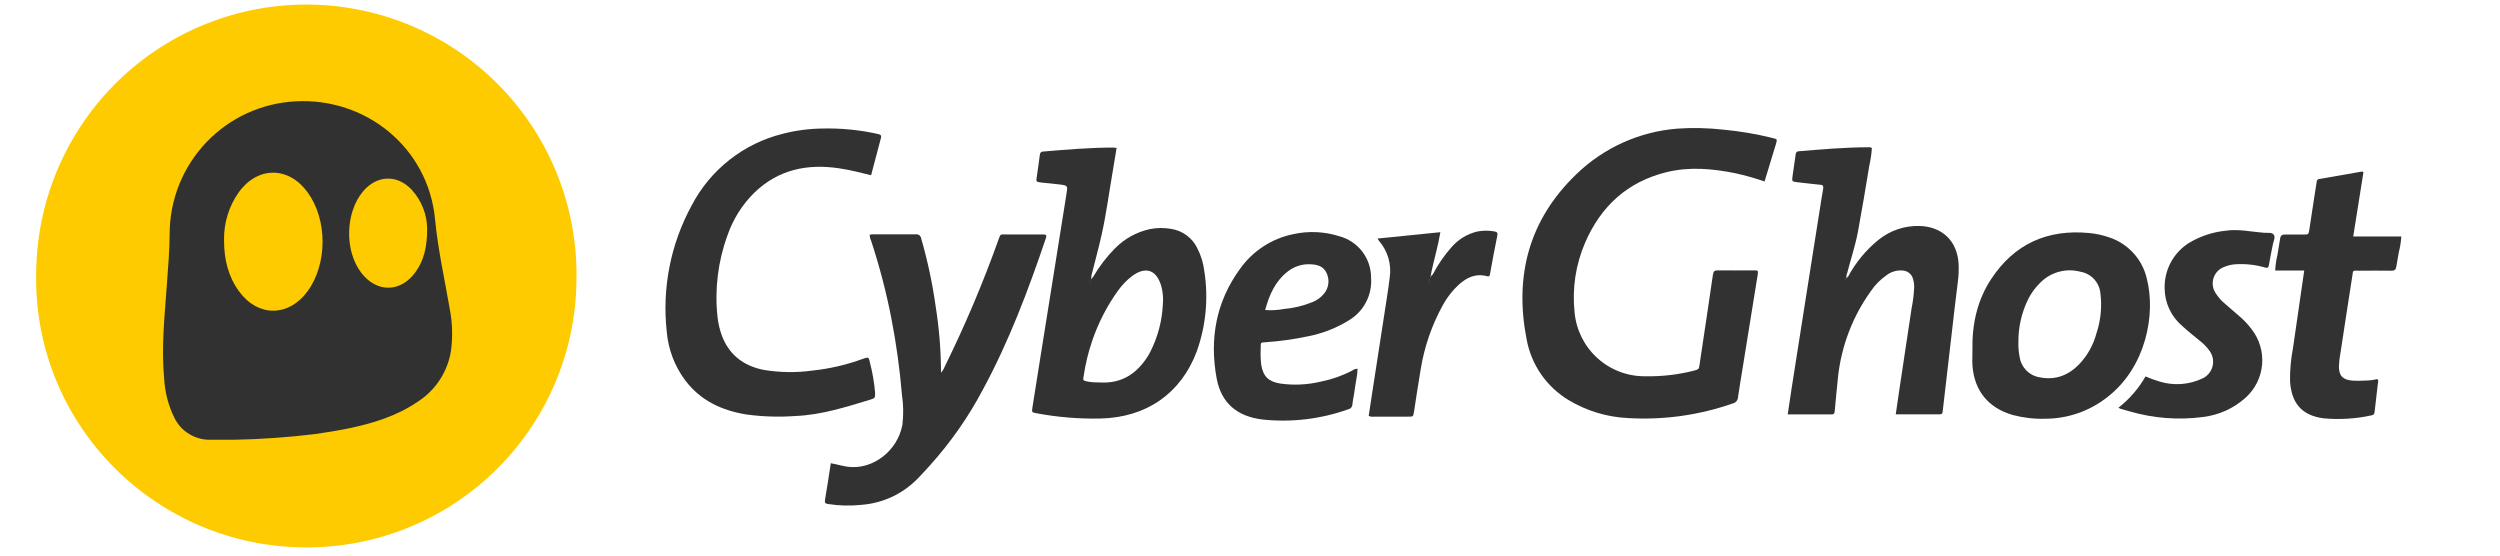
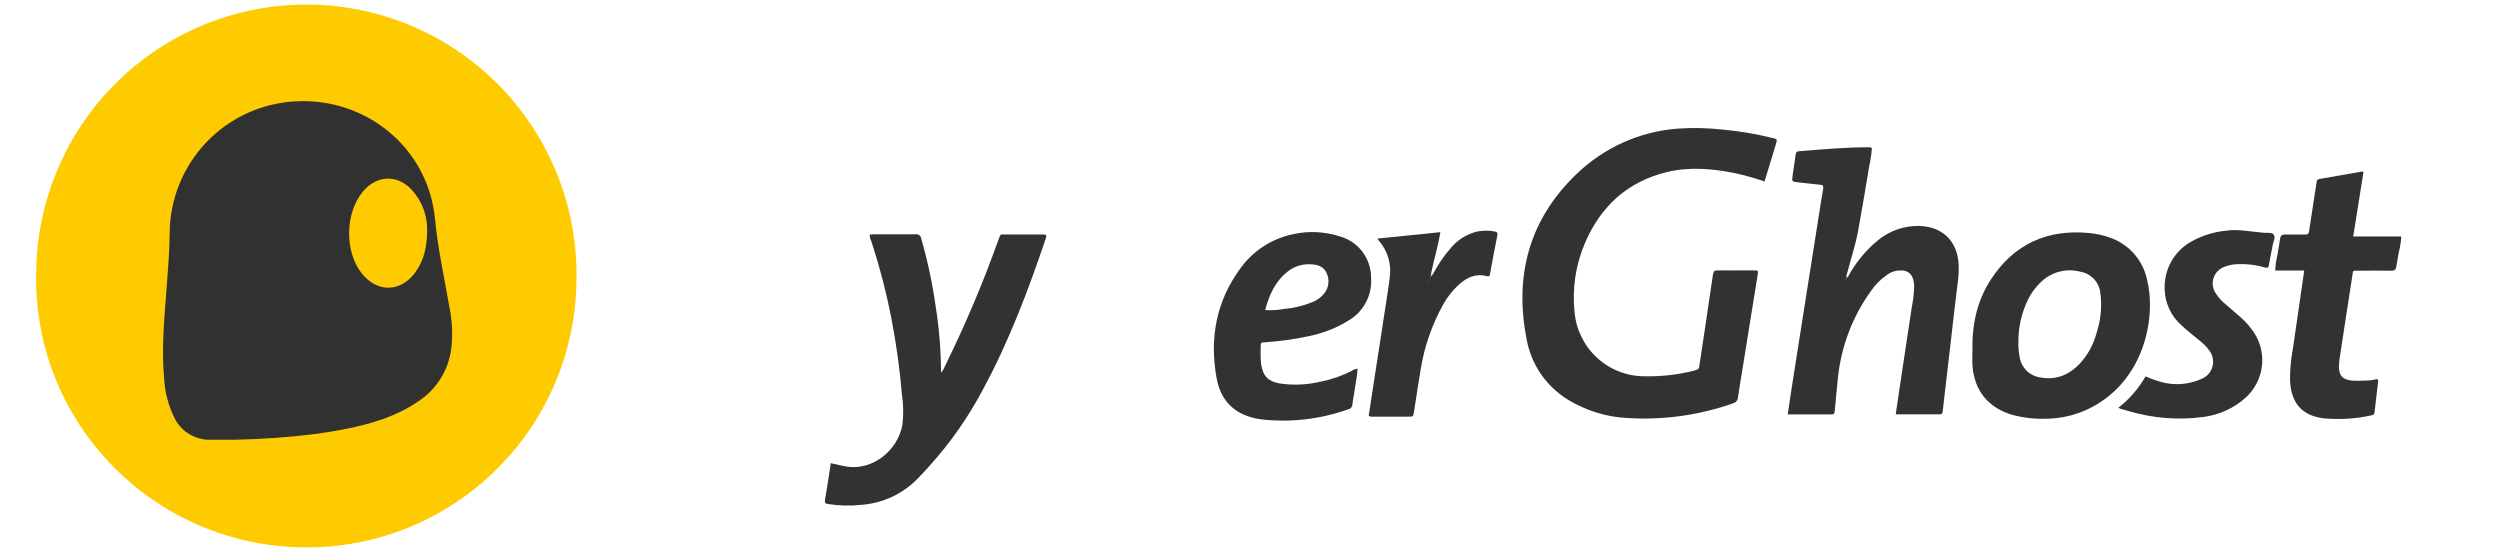
<svg xmlns="http://www.w3.org/2000/svg" width="81" height="18" viewBox="0 0 81 18" fill="none">
  <path d="M57.171 5.88C56.864 5.774 56.553 5.685 56.236 5.615C55.489 5.464 54.738 5.394 53.987 5.58C52.729 5.893 51.872 6.678 51.361 7.855C51.053 8.565 50.934 9.343 51.016 10.112C51.066 10.682 51.328 11.212 51.75 11.597C52.173 11.983 52.725 12.195 53.297 12.191C53.832 12.202 54.367 12.141 54.886 12.009C55.045 11.962 55.043 11.964 55.067 11.803C55.211 10.837 55.358 9.874 55.498 8.906C55.514 8.801 55.542 8.757 55.655 8.76C56.041 8.766 56.426 8.76 56.82 8.76C56.964 8.76 56.968 8.76 56.948 8.908C56.784 9.919 56.62 10.93 56.459 11.939C56.408 12.249 56.357 12.559 56.311 12.87C56.309 12.916 56.293 12.96 56.264 12.996C56.235 13.032 56.196 13.057 56.151 13.068C55.063 13.451 53.909 13.613 52.757 13.546C52.072 13.516 51.405 13.314 50.818 12.96C50.467 12.748 50.165 12.464 49.931 12.127C49.698 11.789 49.539 11.406 49.464 11.003C49.059 8.946 49.535 7.123 51.074 5.644C51.963 4.784 53.124 4.261 54.358 4.167C54.846 4.134 55.336 4.145 55.822 4.199C56.362 4.249 56.897 4.339 57.423 4.469C57.586 4.509 57.587 4.509 57.541 4.665C57.418 5.067 57.295 5.468 57.171 5.88Z" fill="#323232" />
  <path d="M59.877 8.965C60.124 8.504 60.461 8.096 60.868 7.767C61.242 7.467 61.71 7.309 62.19 7.321C62.93 7.343 63.416 7.807 63.459 8.55C63.468 8.744 63.46 8.938 63.434 9.13C63.357 9.728 63.291 10.326 63.222 10.923C63.13 11.715 63.038 12.505 62.947 13.296C62.939 13.361 62.947 13.424 62.845 13.424C62.379 13.424 61.911 13.424 61.422 13.424C61.467 13.121 61.508 12.833 61.551 12.545C61.679 11.693 61.808 10.84 61.936 9.986C61.979 9.776 62.006 9.564 62.017 9.35C62.025 9.25 62.014 9.149 61.986 9.053C61.968 8.97 61.922 8.896 61.856 8.844C61.789 8.791 61.707 8.763 61.623 8.763C61.441 8.753 61.261 8.809 61.117 8.922C60.919 9.061 60.748 9.235 60.613 9.436C60.033 10.244 59.67 11.186 59.556 12.174C59.515 12.56 59.481 12.934 59.446 13.314C59.44 13.38 59.429 13.427 59.344 13.427C58.876 13.427 58.408 13.427 57.922 13.427C57.969 13.128 58.01 12.847 58.051 12.565C58.205 11.581 58.36 10.596 58.516 9.608C58.658 8.711 58.8 7.811 58.942 6.908C58.984 6.643 59.024 6.38 59.071 6.115C59.085 6.031 59.062 5.986 58.973 5.986C58.727 5.962 58.482 5.932 58.235 5.904C58.06 5.883 58.055 5.881 58.078 5.707C58.109 5.475 58.145 5.244 58.178 5.012C58.187 4.95 58.201 4.906 58.284 4.9C59.038 4.839 59.792 4.771 60.549 4.771C60.567 4.768 60.585 4.769 60.603 4.774C60.62 4.779 60.636 4.788 60.649 4.801C60.636 4.99 60.608 5.179 60.566 5.364C60.449 6.07 60.333 6.778 60.203 7.479C60.116 7.952 59.96 8.41 59.841 8.875C59.809 8.911 59.841 8.955 59.823 8.994C59.811 9.019 59.801 9.044 59.793 9.071H59.783H59.796C59.801 9.053 59.808 9.036 59.818 9.021C59.834 8.999 59.854 8.98 59.877 8.965Z" fill="#323232" />
-   <path d="M28.224 5.678C27.865 5.589 27.528 5.503 27.185 5.453C26.15 5.298 25.212 5.496 24.438 6.245C24.047 6.632 23.75 7.105 23.57 7.627C23.261 8.472 23.15 9.378 23.248 10.273C23.269 10.466 23.312 10.655 23.376 10.838C23.604 11.481 24.075 11.849 24.734 11.983C25.263 12.072 25.802 12.079 26.334 12.005C26.886 11.946 27.429 11.82 27.951 11.629C28.146 11.559 28.149 11.566 28.19 11.765C28.271 12.076 28.325 12.393 28.352 12.713C28.352 12.887 28.364 12.898 28.207 12.946C27.407 13.188 26.613 13.445 25.764 13.479C25.236 13.517 24.706 13.5 24.183 13.429C23.39 13.301 22.699 12.983 22.201 12.323C21.859 11.865 21.651 11.319 21.603 10.748C21.447 9.334 21.728 7.906 22.41 6.657C22.709 6.082 23.128 5.578 23.638 5.177C24.148 4.776 24.737 4.488 25.367 4.333C25.787 4.225 26.219 4.169 26.652 4.164C27.257 4.15 27.862 4.21 28.452 4.343C28.54 4.362 28.564 4.395 28.542 4.472C28.438 4.87 28.334 5.264 28.224 5.678Z" fill="#323232" />
  <path d="M33.889 7.61C33.895 7.626 33.899 7.643 33.899 7.66C33.899 7.677 33.895 7.694 33.889 7.71C33.318 9.398 32.694 11.057 31.842 12.629C31.376 13.511 30.803 14.331 30.136 15.072C30.007 15.215 29.879 15.359 29.74 15.499C29.256 16 28.604 16.305 27.909 16.357C27.549 16.395 27.185 16.386 26.828 16.33C26.748 16.317 26.713 16.296 26.729 16.201C26.796 15.808 26.857 15.412 26.918 15.008C27.113 15.044 27.292 15.099 27.477 15.124C28.278 15.225 29.085 14.609 29.238 13.761C29.277 13.435 29.272 13.105 29.222 12.781C29.153 11.955 29.039 11.133 28.881 10.319C28.715 9.466 28.495 8.624 28.224 7.799C28.193 7.738 28.178 7.671 28.18 7.602C28.206 7.602 28.232 7.593 28.257 7.593C28.725 7.593 29.195 7.593 29.663 7.593C29.683 7.589 29.704 7.589 29.725 7.594C29.745 7.598 29.764 7.606 29.782 7.618C29.799 7.63 29.813 7.646 29.824 7.664C29.835 7.681 29.842 7.701 29.845 7.722C30.053 8.442 30.21 9.175 30.314 9.917C30.428 10.63 30.487 11.351 30.489 12.074C30.542 12.017 30.583 11.949 30.61 11.876C31.27 10.539 31.851 9.165 32.352 7.762C32.422 7.566 32.41 7.597 32.593 7.597C32.975 7.597 33.356 7.597 33.737 7.597C33.788 7.591 33.84 7.595 33.889 7.61Z" fill="#323232" />
  <path d="M74.657 8.765H73.717C73.725 8.591 73.749 8.419 73.791 8.25C73.815 8.078 73.852 7.908 73.875 7.736C73.89 7.628 73.941 7.593 74.048 7.599C74.242 7.599 74.433 7.599 74.63 7.599C74.795 7.599 74.797 7.599 74.822 7.442C74.881 7.066 74.936 6.69 74.994 6.313C75.015 6.174 75.038 6.035 75.06 5.896C75.067 5.849 75.079 5.81 75.141 5.8L76.542 5.556C76.542 5.556 76.552 5.563 76.575 5.584C76.467 6.26 76.358 6.949 76.244 7.662H77.802C77.792 7.828 77.767 7.993 77.726 8.154C77.7 8.312 77.666 8.469 77.643 8.628C77.628 8.733 77.586 8.774 77.474 8.771C77.127 8.763 76.779 8.771 76.43 8.771C76.212 8.771 76.246 8.742 76.212 8.961C76.083 9.773 75.962 10.586 75.836 11.404C75.807 11.555 75.788 11.708 75.781 11.862C75.781 12.173 75.894 12.298 76.204 12.331C76.344 12.34 76.484 12.34 76.624 12.331C76.757 12.33 76.889 12.314 77.018 12.282C77.076 12.32 77.05 12.37 77.045 12.411C77.011 12.717 76.975 13.023 76.939 13.328C76.932 13.386 76.93 13.438 76.844 13.456C76.333 13.569 75.808 13.602 75.287 13.554C74.584 13.464 74.239 13.069 74.197 12.341C74.193 11.986 74.225 11.632 74.292 11.283C74.412 10.443 74.532 9.617 74.657 8.765Z" fill="#323232" />
  <path d="M68.635 13.211C68.992 12.934 69.291 12.589 69.515 12.196C69.664 12.261 69.817 12.316 69.972 12.363C70.431 12.503 70.926 12.467 71.36 12.262C71.439 12.225 71.509 12.171 71.565 12.105C71.621 12.038 71.662 11.96 71.684 11.876C71.707 11.791 71.711 11.703 71.696 11.617C71.681 11.532 71.647 11.45 71.597 11.379C71.512 11.257 71.409 11.149 71.293 11.057C71.097 10.895 70.895 10.74 70.709 10.566C70.532 10.417 70.388 10.231 70.289 10.022C70.19 9.812 70.137 9.584 70.134 9.352C70.125 9.049 70.197 8.748 70.344 8.483C70.491 8.217 70.707 7.996 70.969 7.843C71.317 7.643 71.704 7.518 72.104 7.476C72.53 7.412 72.944 7.512 73.362 7.543C73.469 7.552 73.619 7.514 73.678 7.617C73.723 7.698 73.659 7.821 73.639 7.925C73.594 8.148 73.55 8.37 73.511 8.595C73.496 8.679 73.462 8.689 73.388 8.668C73.079 8.578 72.757 8.542 72.436 8.562C72.316 8.569 72.198 8.596 72.086 8.64C72.001 8.668 71.923 8.715 71.859 8.778C71.796 8.841 71.748 8.919 71.72 9.004C71.692 9.089 71.684 9.18 71.698 9.268C71.711 9.357 71.746 9.441 71.798 9.514C71.882 9.644 71.985 9.759 72.105 9.855C72.272 10 72.441 10.143 72.607 10.29C72.737 10.406 72.855 10.535 72.959 10.675C73.209 11 73.328 11.406 73.292 11.814C73.256 12.222 73.068 12.602 72.765 12.878C72.381 13.227 71.897 13.448 71.382 13.51C70.583 13.617 69.772 13.554 68.999 13.328C68.903 13.303 68.806 13.275 68.71 13.247C68.684 13.237 68.659 13.225 68.635 13.211Z" fill="#323232" />
  <path d="M46.424 8.888C46.588 8.574 46.789 8.28 47.024 8.014C47.244 7.757 47.54 7.577 47.869 7.5C48.054 7.465 48.243 7.465 48.428 7.5C48.5 7.511 48.53 7.546 48.514 7.628C48.429 8.049 48.349 8.47 48.274 8.89C48.263 8.947 48.242 8.967 48.179 8.949C47.816 8.85 47.525 8.989 47.262 9.225C47.061 9.411 46.891 9.628 46.758 9.868C46.393 10.524 46.146 11.239 46.028 11.98C45.95 12.428 45.886 12.88 45.816 13.328C45.789 13.5 45.789 13.5 45.618 13.5H44.493C44.442 13.508 44.39 13.498 44.346 13.472C44.389 13.194 44.432 12.911 44.475 12.627C44.63 11.617 44.786 10.605 44.943 9.594C44.974 9.395 45.002 9.197 45.026 8.998C45.058 8.785 45.044 8.568 44.984 8.361C44.923 8.155 44.819 7.964 44.678 7.802C44.666 7.786 44.657 7.768 44.632 7.729L46.668 7.523C46.596 7.965 46.47 8.378 46.38 8.8C46.372 8.879 46.354 8.957 46.326 9.032C46.315 9.07 46.299 9.107 46.289 9.144C46.289 9.154 46.281 9.166 46.276 9.178C46.285 9.169 46.291 9.157 46.291 9.144C46.3 9.116 46.309 9.088 46.321 9.059C46.326 9.025 46.337 8.993 46.355 8.963C46.373 8.934 46.396 8.908 46.424 8.888Z" fill="#323232" />
-   <path d="M39.022 8.798C38.991 8.532 38.912 8.273 38.789 8.034C38.709 7.871 38.59 7.73 38.443 7.622C38.297 7.515 38.126 7.444 37.946 7.416C37.715 7.375 37.477 7.378 37.247 7.425C36.819 7.52 36.429 7.737 36.123 8.05C35.85 8.326 35.613 8.636 35.418 8.972C35.391 8.998 35.367 9.029 35.348 9.062C35.366 9.006 35.354 8.942 35.373 8.885C35.481 8.459 35.597 8.033 35.694 7.6C35.849 6.908 35.938 6.203 36.06 5.505C36.101 5.271 36.138 5.036 36.178 4.794C36.135 4.794 36.109 4.781 36.083 4.781C35.319 4.781 34.558 4.846 33.798 4.91C33.721 4.916 33.699 4.95 33.69 5.022C33.661 5.261 33.625 5.499 33.59 5.737C33.569 5.885 33.571 5.892 33.719 5.912C33.926 5.936 34.133 5.95 34.338 5.977C34.602 6.013 34.596 6.017 34.553 6.287C34.436 7.007 34.323 7.727 34.209 8.446C34.053 9.424 33.897 10.401 33.74 11.379C33.644 11.985 33.546 12.594 33.451 13.2C33.427 13.358 33.431 13.362 33.58 13.389C34.264 13.518 34.96 13.575 35.656 13.56C37.15 13.526 38.27 12.743 38.779 11.375C39.072 10.549 39.156 9.664 39.022 8.798ZM35.319 9.114L35.33 9.103L35.318 9.128C35.318 9.145 35.31 9.149 35.309 9.139C35.308 9.128 35.319 9.128 35.319 9.114ZM37.676 9.868C37.651 10.396 37.514 10.914 37.276 11.386C37.245 11.447 37.213 11.505 37.177 11.561C36.822 12.114 36.336 12.428 35.659 12.392C35.519 12.395 35.378 12.386 35.24 12.363C35.088 12.33 35.084 12.329 35.111 12.183C35.167 11.8 35.258 11.423 35.382 11.057C35.581 10.467 35.867 9.911 36.231 9.406C36.357 9.233 36.506 9.078 36.676 8.947C37.114 8.622 37.461 8.736 37.621 9.253C37.678 9.453 37.696 9.661 37.676 9.868Z" fill="#323232" />
  <path d="M69.56 9.04C69.49 8.728 69.341 8.439 69.126 8.203C68.91 7.966 68.638 7.789 68.334 7.69C68.126 7.617 67.91 7.57 67.691 7.55C66.337 7.421 65.264 7.901 64.514 9.041C64.055 9.737 63.889 10.524 63.907 11.355C63.907 11.516 63.898 11.677 63.907 11.838C63.965 12.659 64.421 13.217 65.214 13.446C65.557 13.537 65.912 13.578 66.266 13.567C66.995 13.566 67.702 13.321 68.274 12.87C69.541 11.892 69.847 10.17 69.56 9.04ZM67.925 10.8C67.827 11.17 67.639 11.51 67.377 11.79C67.03 12.15 66.615 12.324 66.108 12.229C65.937 12.206 65.778 12.127 65.657 12.005C65.535 11.883 65.457 11.724 65.434 11.553C65.405 11.402 65.392 11.248 65.396 11.095C65.39 10.604 65.501 10.119 65.72 9.68C65.817 9.489 65.945 9.316 66.098 9.166C66.264 8.994 66.474 8.871 66.704 8.807C66.935 8.743 67.178 8.743 67.409 8.805C67.577 8.834 67.73 8.917 67.846 9.042C67.962 9.166 68.034 9.325 68.052 9.494C68.109 9.933 68.065 10.38 67.925 10.8Z" fill="#323232" />
  <path d="M41.012 11.088C41.465 11.056 41.917 10.994 42.362 10.9C42.842 10.809 43.302 10.629 43.717 10.37C43.949 10.229 44.138 10.026 44.263 9.784C44.387 9.543 44.443 9.271 44.423 9C44.424 8.693 44.324 8.395 44.138 8.151C43.952 7.908 43.69 7.733 43.394 7.654C42.912 7.501 42.397 7.477 41.903 7.586C41.206 7.728 40.589 8.13 40.177 8.711C39.4 9.775 39.184 10.979 39.419 12.257C39.565 13.055 40.08 13.49 40.894 13.591C41.835 13.693 42.786 13.581 43.678 13.263C43.717 13.256 43.753 13.236 43.778 13.206C43.804 13.175 43.818 13.137 43.819 13.098C43.831 12.951 43.87 12.807 43.887 12.662C43.914 12.424 43.978 12.191 43.986 11.947C43.922 11.948 43.859 11.97 43.808 12.008C43.494 12.173 43.157 12.291 42.809 12.361C42.373 12.467 41.92 12.49 41.475 12.426C41.097 12.363 40.927 12.196 40.863 11.817C40.843 11.637 40.838 11.456 40.847 11.276C40.843 11.075 40.845 11.102 41.012 11.088ZM41.734 8.788C41.944 8.627 42.204 8.547 42.467 8.563C42.686 8.572 42.884 8.627 42.981 8.846C43.032 8.952 43.052 9.071 43.038 9.188C43.025 9.305 42.978 9.416 42.904 9.508C42.803 9.634 42.67 9.731 42.519 9.789C42.221 9.911 41.907 9.986 41.587 10.012C41.39 10.049 41.19 10.06 40.991 10.045C41.125 9.551 41.32 9.105 41.734 8.788Z" fill="#323232" />
  <path d="M18.678 9.052C18.671 10.221 18.43 11.377 17.968 12.451C17.506 13.525 16.833 14.496 15.989 15.305C15.146 16.114 14.148 16.746 13.055 17.163C11.963 17.579 10.798 17.772 9.629 17.73C4.886 17.575 1.028 13.636 1.174 8.751C1.214 6.43 2.175 4.219 3.844 2.606C4.671 1.808 5.647 1.179 6.716 0.758C7.785 0.336 8.927 0.129 10.077 0.149C11.226 0.169 12.36 0.415 13.415 0.873C14.469 1.331 15.422 1.992 16.221 2.819C17.02 3.646 17.648 4.622 18.07 5.691C18.491 6.76 18.698 7.902 18.678 9.052Z" fill="#FECB00" />
  <path d="M7.58 14.248C7.421 14.248 7.112 14.248 6.809 14.248C6.569 14.252 6.333 14.187 6.128 14.062C5.923 13.937 5.758 13.756 5.652 13.541C5.456 13.144 5.343 12.712 5.319 12.271C5.223 11.254 5.334 10.242 5.406 9.23C5.446 8.676 5.494 8.122 5.497 7.559C5.502 6.461 5.927 5.407 6.684 4.612C7.441 3.817 8.473 3.342 9.569 3.284C11.868 3.155 13.874 4.797 14.095 7.096C14.19 8.088 14.406 9.048 14.575 10.022C14.656 10.45 14.671 10.888 14.618 11.321C14.571 11.666 14.448 11.997 14.26 12.291C14.071 12.584 13.821 12.833 13.527 13.02C12.844 13.486 12.071 13.719 11.275 13.883C10.921 13.956 10.563 14.012 10.204 14.064C9.333 14.17 8.457 14.232 7.58 14.248Z" fill="#313131" />
-   <path d="M7.259 7.782C7.249 7.23 7.414 6.689 7.731 6.236C8.344 5.381 9.352 5.381 9.97 6.236C10.613 7.124 10.613 8.55 9.963 9.44C9.349 10.273 8.358 10.278 7.745 9.44C7.396 8.96 7.259 8.411 7.259 7.782Z" fill="#FECB00" />
  <path d="M13.84 7.408C13.84 8.014 13.732 8.437 13.468 8.807C12.99 9.481 12.211 9.494 11.707 8.841C11.158 8.126 11.184 6.894 11.762 6.202C12.211 5.667 12.879 5.644 13.35 6.16C13.659 6.503 13.834 6.946 13.84 7.408Z" fill="#FECB00" />
</svg>